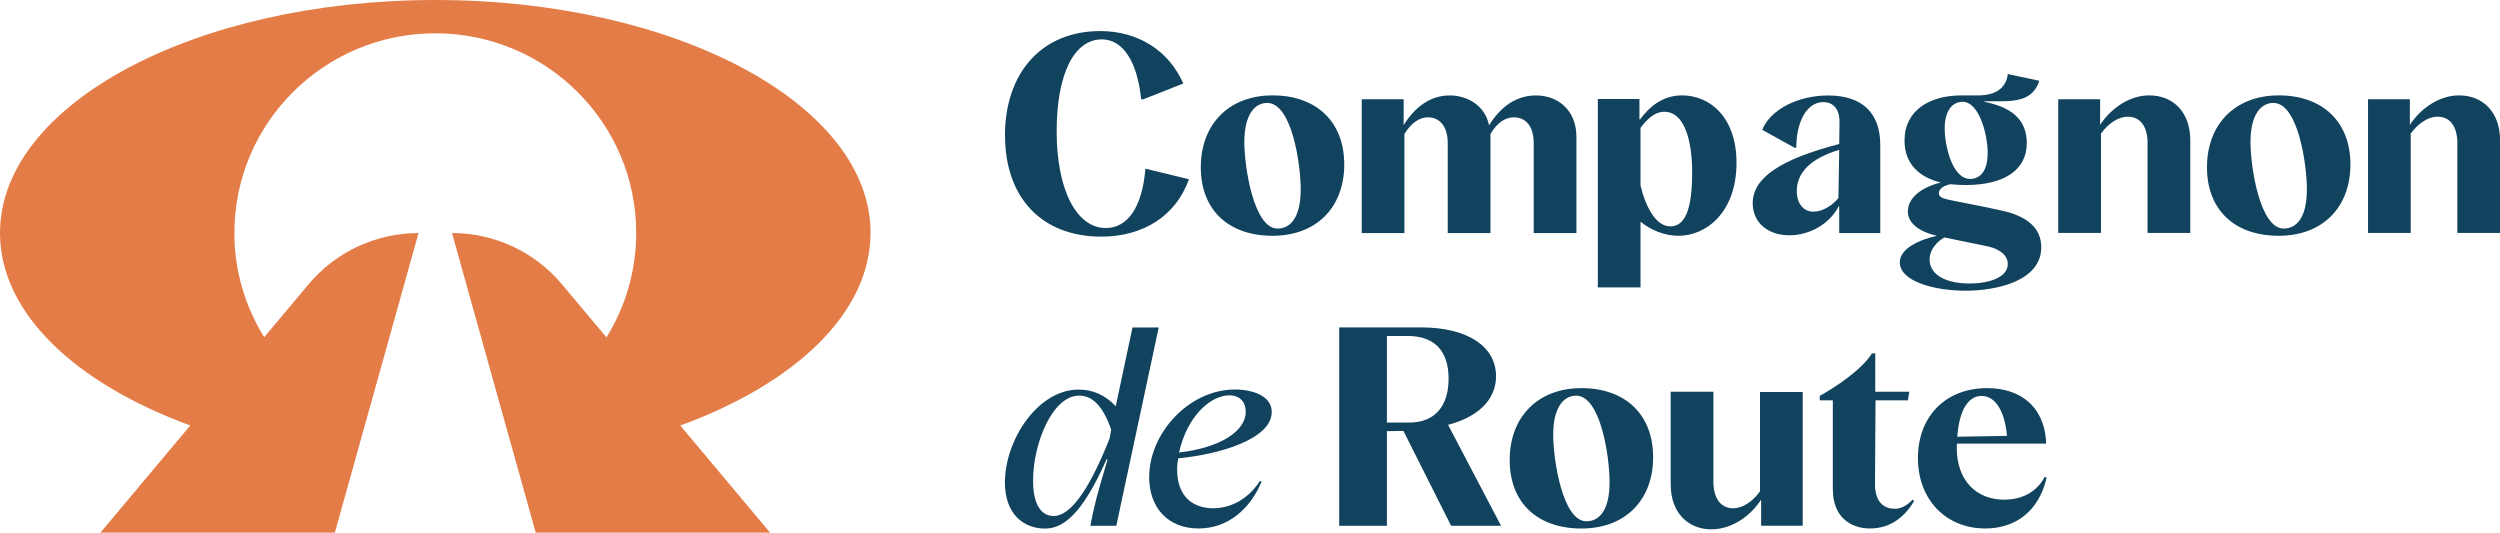
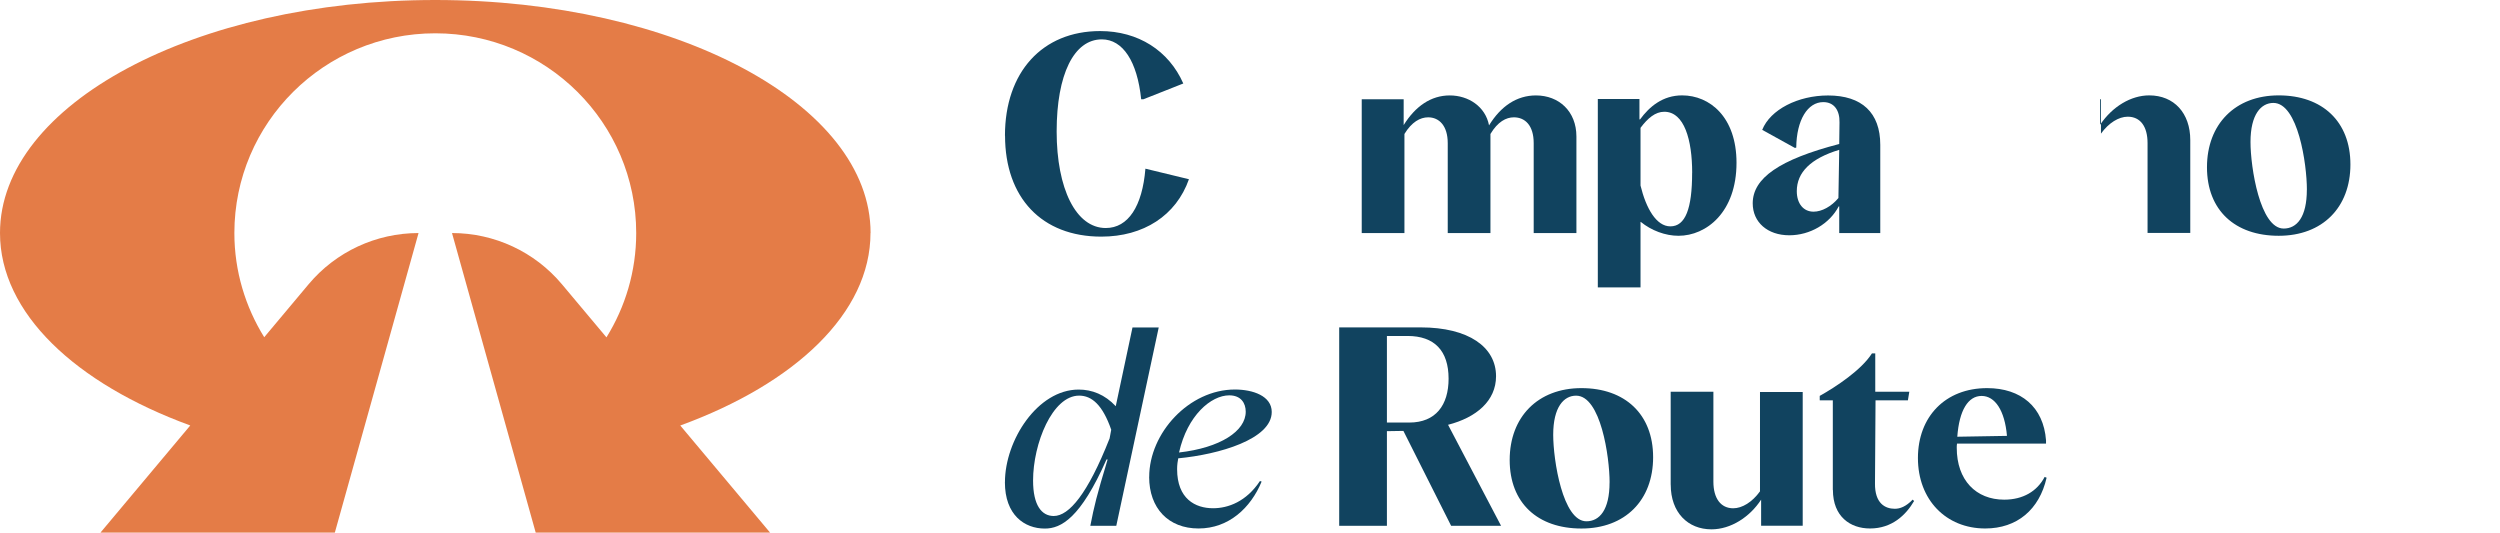
<svg xmlns="http://www.w3.org/2000/svg" width="230" height="49" viewBox="0 0 230 49" fill="none">
  <g clip-path="url(#clip0_1_94)">
    <path d="M80.094 21.436C80.094 9.597 62.162 0 40.047 0C17.932 0 0 9.597 0 21.436C0 28.799 6.941 35.282 17.504 39.143L9.242 49H30.805L38.506 21.44C34.601 21.44 30.9 23.162 28.399 26.143L24.308 31.024C22.58 28.233 21.562 24.958 21.562 21.44C21.562 11.294 29.837 3.064 40.047 3.064C50.257 3.064 58.531 11.29 58.531 21.44C58.531 24.962 57.526 28.245 55.794 31.037L51.69 26.143C49.189 23.162 45.488 21.44 41.584 21.44L49.285 49H70.847L62.585 39.147C73.148 35.29 80.085 28.803 80.085 21.44L80.094 21.436Z" fill="#E47C47" />
    <path d="M92.456 12.479C92.456 6.636 95.895 2.858 101.212 2.858C104.705 2.858 107.525 4.646 108.863 7.681L105.191 9.134H104.988C104.63 5.637 103.293 3.622 101.37 3.622C98.802 3.622 97.212 6.838 97.212 12.095C97.212 17.352 98.981 20.978 101.731 20.978C103.787 20.978 105.096 18.987 105.378 15.518L109.382 16.489C108.203 19.834 105.199 21.77 101.32 21.77C95.853 21.77 92.464 18.198 92.464 12.479H92.456Z" fill="#11435F" />
-     <path d="M110.474 15.386C110.474 11.43 113.066 8.775 117.075 8.775C121.083 8.775 123.671 11.174 123.671 15.13C123.671 19.086 121.104 21.692 117.075 21.692C113.046 21.692 110.474 19.342 110.474 15.386ZM119.667 17.455C119.667 15.081 118.844 9.469 116.585 9.469C115.455 9.469 114.479 10.514 114.479 13.066C114.479 15.386 115.351 21.027 117.532 21.027C118.74 21.027 119.663 19.982 119.663 17.455H119.667Z" fill="#11435F" />
    <path d="M125.287 9.134H129.137V11.509C130.213 9.774 131.655 8.779 133.374 8.779C135.094 8.779 136.66 9.799 136.992 11.534C138.072 9.774 139.534 8.779 141.308 8.779C143.414 8.779 145.03 10.233 145.03 12.558V21.44H141.1V13.169C141.1 11.534 140.303 10.794 139.277 10.794C138.558 10.794 137.79 11.203 137.121 12.326V21.44H133.192V13.169C133.192 11.562 132.394 10.794 131.393 10.794C130.649 10.794 129.877 11.228 129.208 12.326V21.44H125.279V9.138L125.287 9.134Z" fill="#11435F" />
    <path d="M147.003 9.11H150.829V10.972L150.878 10.997C151.751 9.795 152.984 8.775 154.754 8.775C157.296 8.775 159.759 10.765 159.759 14.977C159.759 19.52 156.989 21.692 154.417 21.692C153.213 21.692 151.925 21.209 150.953 20.416H150.928V26.441H146.999V9.11H147.003ZM155.68 15.898C155.68 12.888 154.962 10.282 153.113 10.282C152.291 10.282 151.597 10.869 150.928 11.761V17.071C151.443 19.189 152.39 20.825 153.674 20.825C155.061 20.825 155.676 19.189 155.676 15.898H155.68Z" fill="#11435F" />
    <path d="M161.25 18.706C161.25 16.386 163.714 14.676 169.209 13.247L169.234 11.257C169.259 10.158 168.744 9.394 167.743 9.394C166.306 9.394 165.28 11.03 165.255 13.582L165.126 13.607L162.123 11.947C162.866 10.084 165.408 8.783 168.183 8.783C171.29 8.783 172.985 10.365 172.985 13.326V21.44H169.209V18.991H169.159C168.312 20.598 166.513 21.646 164.615 21.646C162.613 21.646 161.25 20.445 161.25 18.71V18.706ZM169.134 18.223L169.209 13.784C166.592 14.577 165.305 15.853 165.305 17.587C165.305 18.735 165.919 19.474 166.846 19.474C167.614 19.474 168.491 18.991 169.13 18.223H169.134Z" fill="#11435F" />
-     <path d="M174.779 24.141C174.779 22.84 176.628 22.047 178.194 21.692C176.345 21.258 175.523 20.416 175.523 19.445C175.523 18.194 176.782 17.224 178.551 16.79C176.549 16.307 175.216 15.056 175.216 12.938C175.216 10.13 177.55 8.779 180.429 8.779H181.945C183.843 8.779 184.591 7.912 184.715 6.814L187.59 7.425V7.528C187.104 8.779 186.231 9.316 184.15 9.316H182.559V9.366C184.998 9.849 186.464 10.947 186.464 13.169C186.464 15.646 184.383 17.022 180.84 17.022C180.354 17.022 179.889 16.997 179.428 16.947C178.734 17.1 178.377 17.406 178.377 17.765C178.377 18.07 178.609 18.198 178.991 18.302C179.71 18.504 181.92 18.863 184.383 19.425C186.514 19.933 187.797 21.006 187.797 22.741C187.797 25.854 183.689 26.746 180.815 26.746C177.94 26.746 174.784 25.879 174.784 24.141H174.779ZM184.715 24.294C184.715 23.554 184.101 22.968 182.971 22.687C182.302 22.534 179.914 22.076 178.888 21.845C178.248 22.204 177.525 22.914 177.525 23.86C177.525 25.392 179.195 26.082 181.197 26.082C182.996 26.082 184.715 25.52 184.715 24.294ZM182.867 14.085C182.867 12.401 182.098 9.366 180.557 9.366C179.66 9.366 178.912 10.13 178.912 11.814C178.912 13.396 179.606 16.46 181.247 16.46C182.169 16.46 182.863 15.746 182.863 14.085H182.867Z" fill="#11435F" />
-     <path d="M189.359 9.134H193.21V11.48C194.34 9.795 196.059 8.775 197.729 8.775C200.014 8.775 201.505 10.41 201.505 12.884V21.432H197.575V13.161C197.575 11.629 196.907 10.736 195.752 10.736C194.93 10.736 194.007 11.298 193.289 12.293V21.432H189.359V9.13V9.134Z" fill="#11435F" />
+     <path d="M189.359 9.134H193.21V11.48C194.34 9.795 196.059 8.775 197.729 8.775C200.014 8.775 201.505 10.41 201.505 12.884V21.432H197.575V13.161C197.575 11.629 196.907 10.736 195.752 10.736C194.93 10.736 194.007 11.298 193.289 12.293V21.432V9.13V9.134Z" fill="#11435F" />
    <path d="M203.042 15.386C203.042 11.43 205.634 8.775 209.642 8.775C213.651 8.775 216.238 11.174 216.238 15.13C216.238 19.086 213.671 21.692 209.642 21.692C205.613 21.692 203.042 19.342 203.042 15.386ZM212.234 17.455C212.234 15.081 211.412 9.469 209.152 9.469C208.022 9.469 207.046 10.514 207.046 13.066C207.046 15.386 207.918 21.027 210.099 21.027C211.308 21.027 212.23 19.982 212.23 17.455H212.234Z" fill="#11435F" />
-     <path d="M217.858 9.134H221.709V11.48C222.839 9.795 224.559 8.775 226.228 8.775C228.513 8.775 230.004 10.41 230.004 12.884V21.432H226.075V13.161C226.075 11.629 225.406 10.736 224.251 10.736C223.429 10.736 222.507 11.298 221.788 12.293V21.432H217.858V9.13V9.134Z" fill="#11435F" />
    <path d="M92.455 44.363C92.455 40.51 95.459 35.84 99.234 35.84C100.468 35.84 101.648 36.298 102.649 37.371L104.19 30.124H106.603L102.699 48.372H100.31C100.671 46.535 100.875 45.667 101.901 42.273H101.797C99.409 47.683 97.614 48.628 96.123 48.628C94.25 48.628 92.451 47.377 92.451 44.367L92.455 44.363ZM102.08 40.353L102.233 39.535C101.436 37.239 100.435 36.397 99.28 36.397C96.817 36.397 95.043 40.811 95.043 44.206C95.043 46.502 95.841 47.472 96.941 47.472C98.354 47.472 100.073 45.428 102.075 40.353H102.08Z" fill="#11435F" />
    <path d="M105.727 43.875C105.727 39.841 109.399 35.835 113.611 35.835C115.255 35.835 117 36.422 117 37.904C117 40.407 112.148 41.811 108.398 42.166C108.348 42.422 108.294 42.752 108.294 43.161C108.294 45.891 109.963 46.758 111.604 46.758C112.992 46.758 114.661 46.147 115.916 44.255L116.07 44.305C115.069 46.729 113.041 48.62 110.267 48.62C107.492 48.62 105.722 46.758 105.722 43.871L105.727 43.875ZM114.607 37.879C114.607 37.087 114.171 36.372 113.091 36.372C111.421 36.372 109.241 38.21 108.472 41.629C112.273 41.195 114.607 39.663 114.607 37.875V37.879Z" fill="#11435F" />
    <path d="M123.206 30.12H130.703C135.119 30.12 137.636 31.933 137.636 34.613C137.636 36.884 135.813 38.416 133.221 39.081L138.097 48.372H133.503L129.113 39.643L127.596 39.667V48.372H123.206V30.124V30.12ZM129.653 38.875C132.091 38.875 133.27 37.264 133.27 34.84C133.27 32.263 131.962 30.909 129.495 30.909H127.596V38.87H129.653V38.875Z" fill="#11435F" />
    <path d="M138.891 42.319C138.891 38.362 141.483 35.707 145.491 35.707C149.499 35.707 152.087 38.106 152.087 42.062C152.087 46.019 149.52 48.624 145.491 48.624C141.462 48.624 138.891 46.275 138.891 42.319ZM148.083 44.387C148.083 42.013 147.26 36.401 145.001 36.401C143.871 36.401 142.895 37.446 142.895 39.998C142.895 42.319 143.767 47.959 145.948 47.959C147.157 47.959 148.079 46.915 148.079 44.387H148.083Z" fill="#11435F" />
    <path d="M153.703 44.59V36.042H157.632V44.313C157.632 45.87 158.326 46.762 159.456 46.762C160.278 46.762 161.201 46.2 161.919 45.205V36.067H165.849V48.368H162.023V45.969C160.972 47.58 159.228 48.699 157.454 48.699C155.298 48.699 153.707 47.166 153.707 44.59H153.703Z" fill="#11435F" />
    <path d="M168.619 45.077V36.831H167.415V36.422C168.927 35.579 171.265 34.023 172.217 32.515H172.524V36.038H175.656L175.527 36.831H172.549L172.499 44.462C172.474 46.324 173.446 46.807 174.323 46.807C174.808 46.807 175.348 46.605 175.967 45.965L176.096 46.093C175.353 47.369 174.069 48.62 172.042 48.62C170.219 48.62 168.628 47.522 168.628 45.073L168.619 45.077Z" fill="#11435F" />
    <path d="M176.449 42.141C176.449 38.338 178.966 35.707 182.817 35.707C185.924 35.707 188.005 37.442 188.234 40.506V40.811H180.046C180.021 40.939 180.021 41.092 180.021 41.195C180.021 44.181 181.795 45.969 184.387 45.969C186.107 45.969 187.415 45.205 188.109 43.875L188.288 43.95C187.619 46.886 185.567 48.62 182.638 48.62C179.045 48.62 176.449 45.99 176.449 42.137V42.141ZM184.641 40.101C184.437 37.751 183.536 36.426 182.306 36.426C181.077 36.426 180.25 37.727 180.071 40.179L184.641 40.101Z" fill="#11435F" />
  </g>
  <defs>
    <clipPath id="clip0_1_94">
      <rect width="230" height="49" fill="white" />
    </clipPath>
  </defs>
</svg>